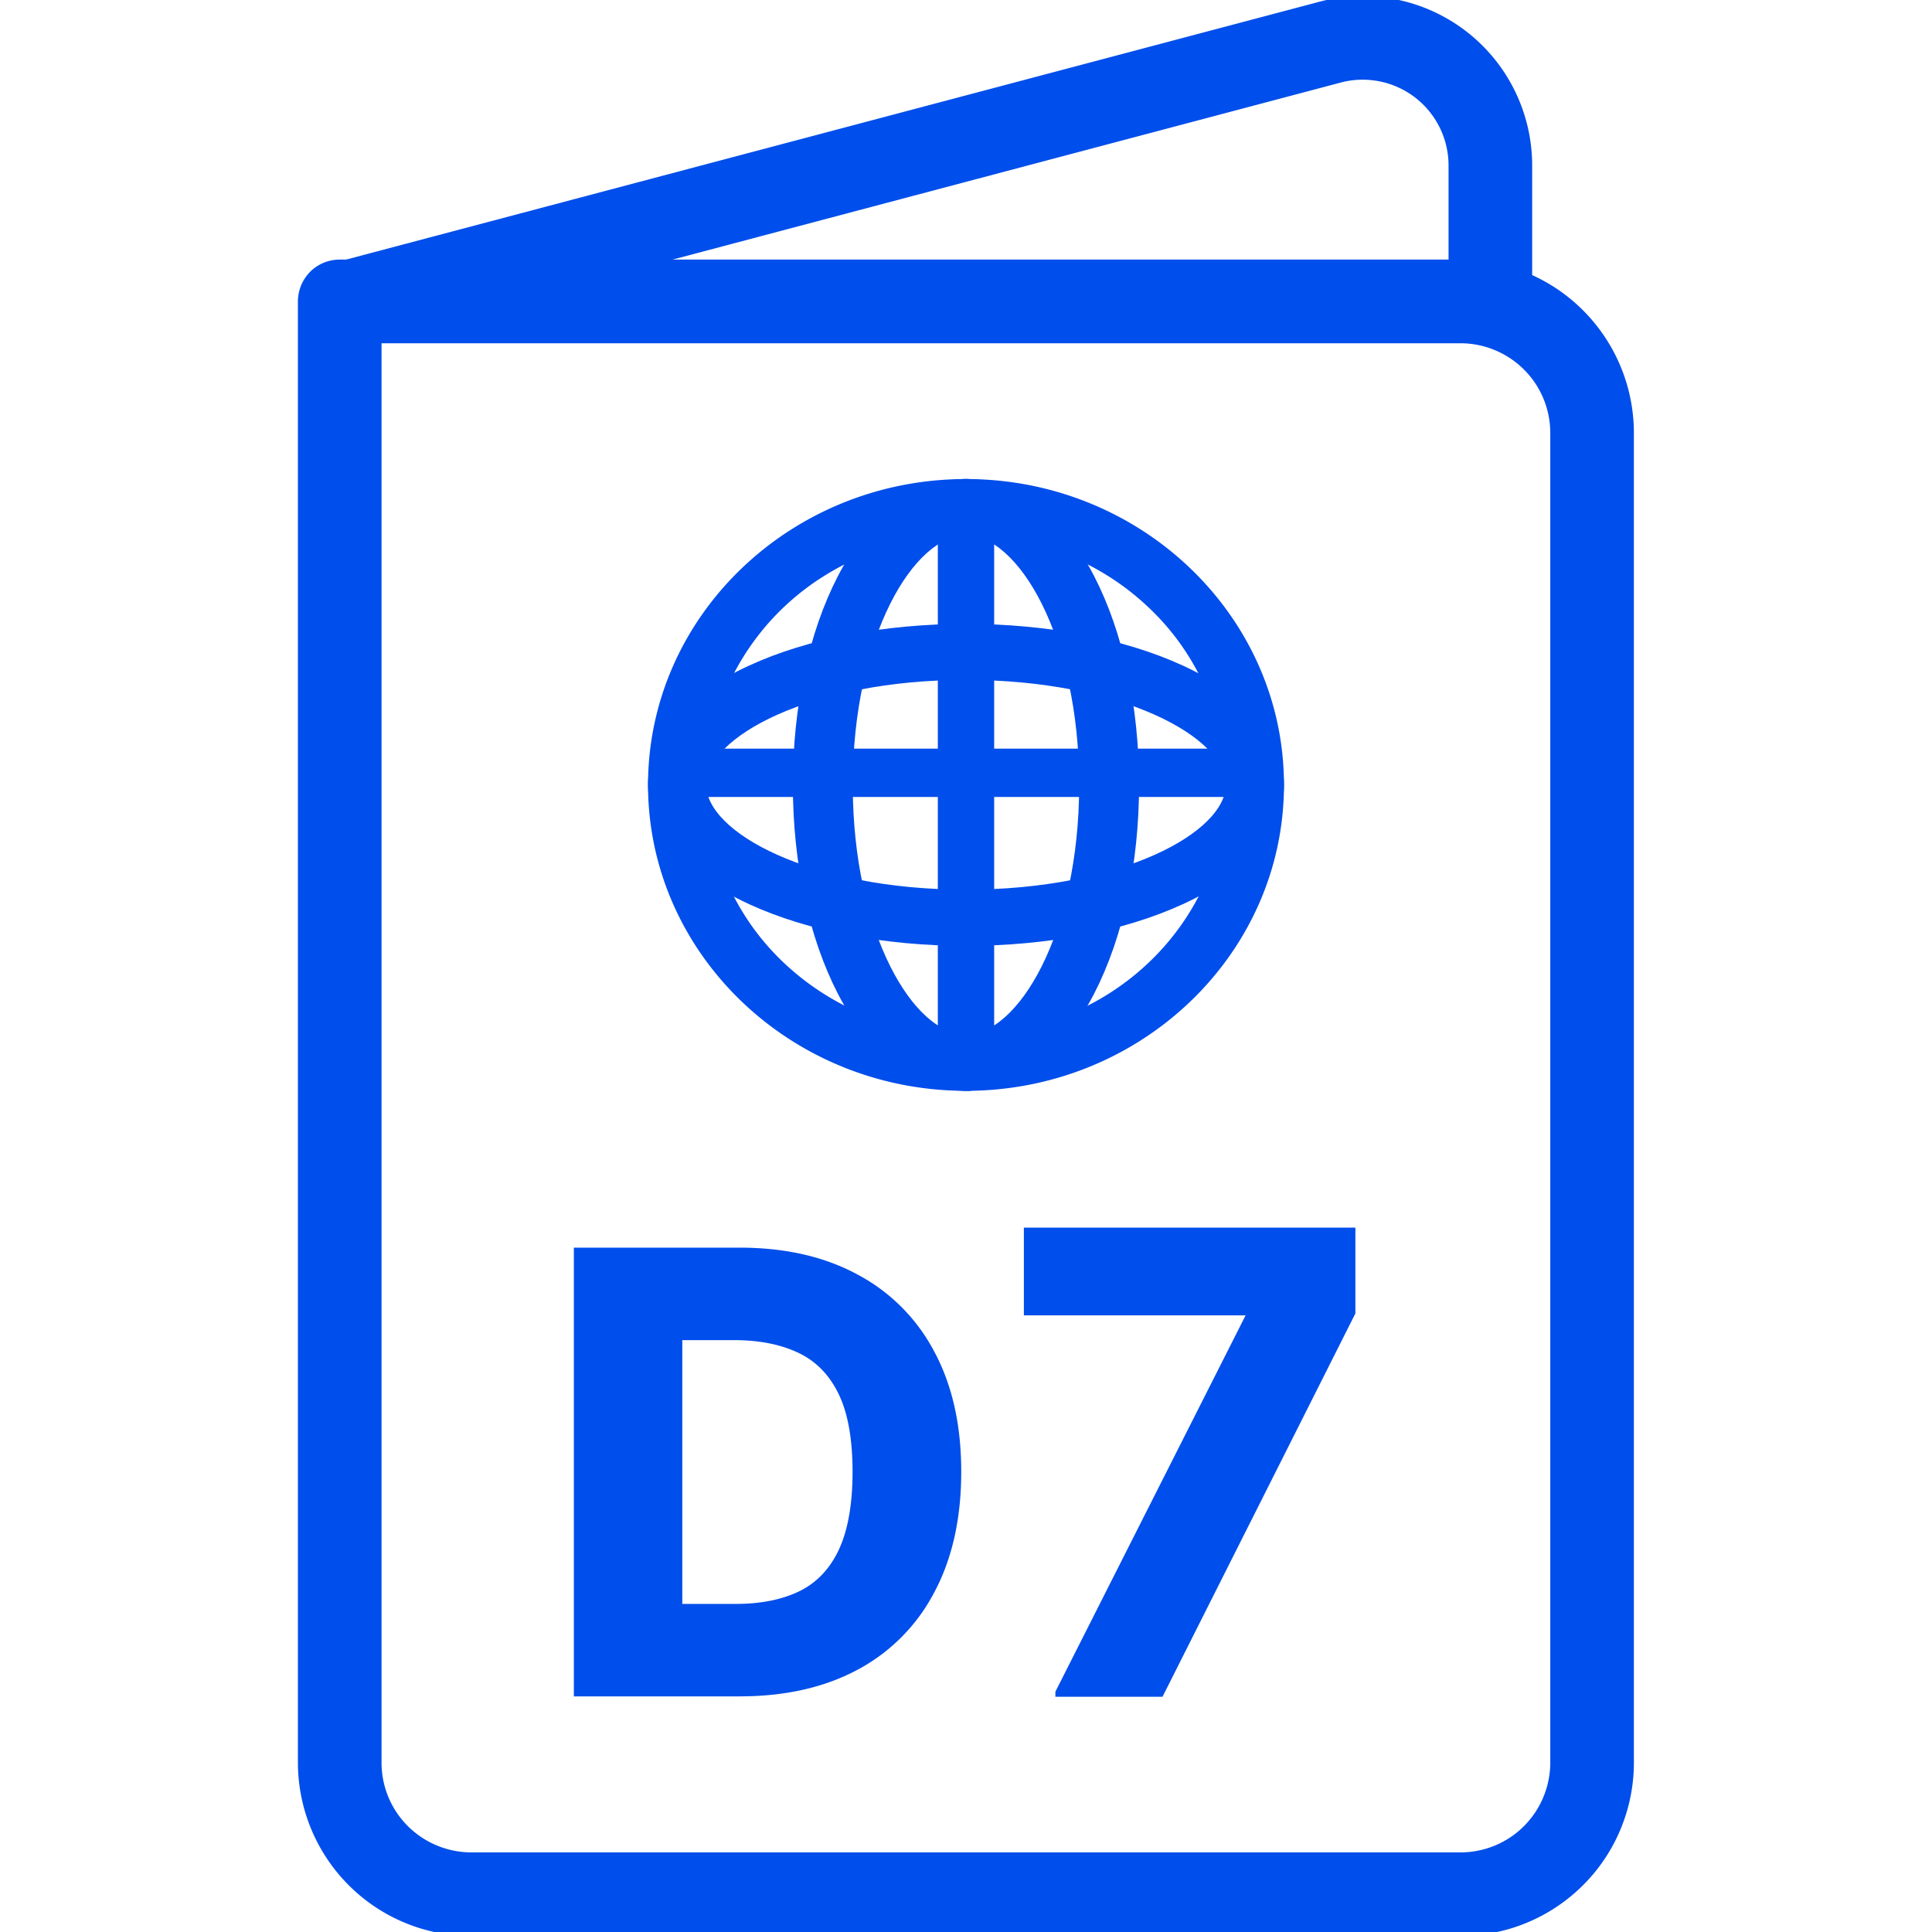
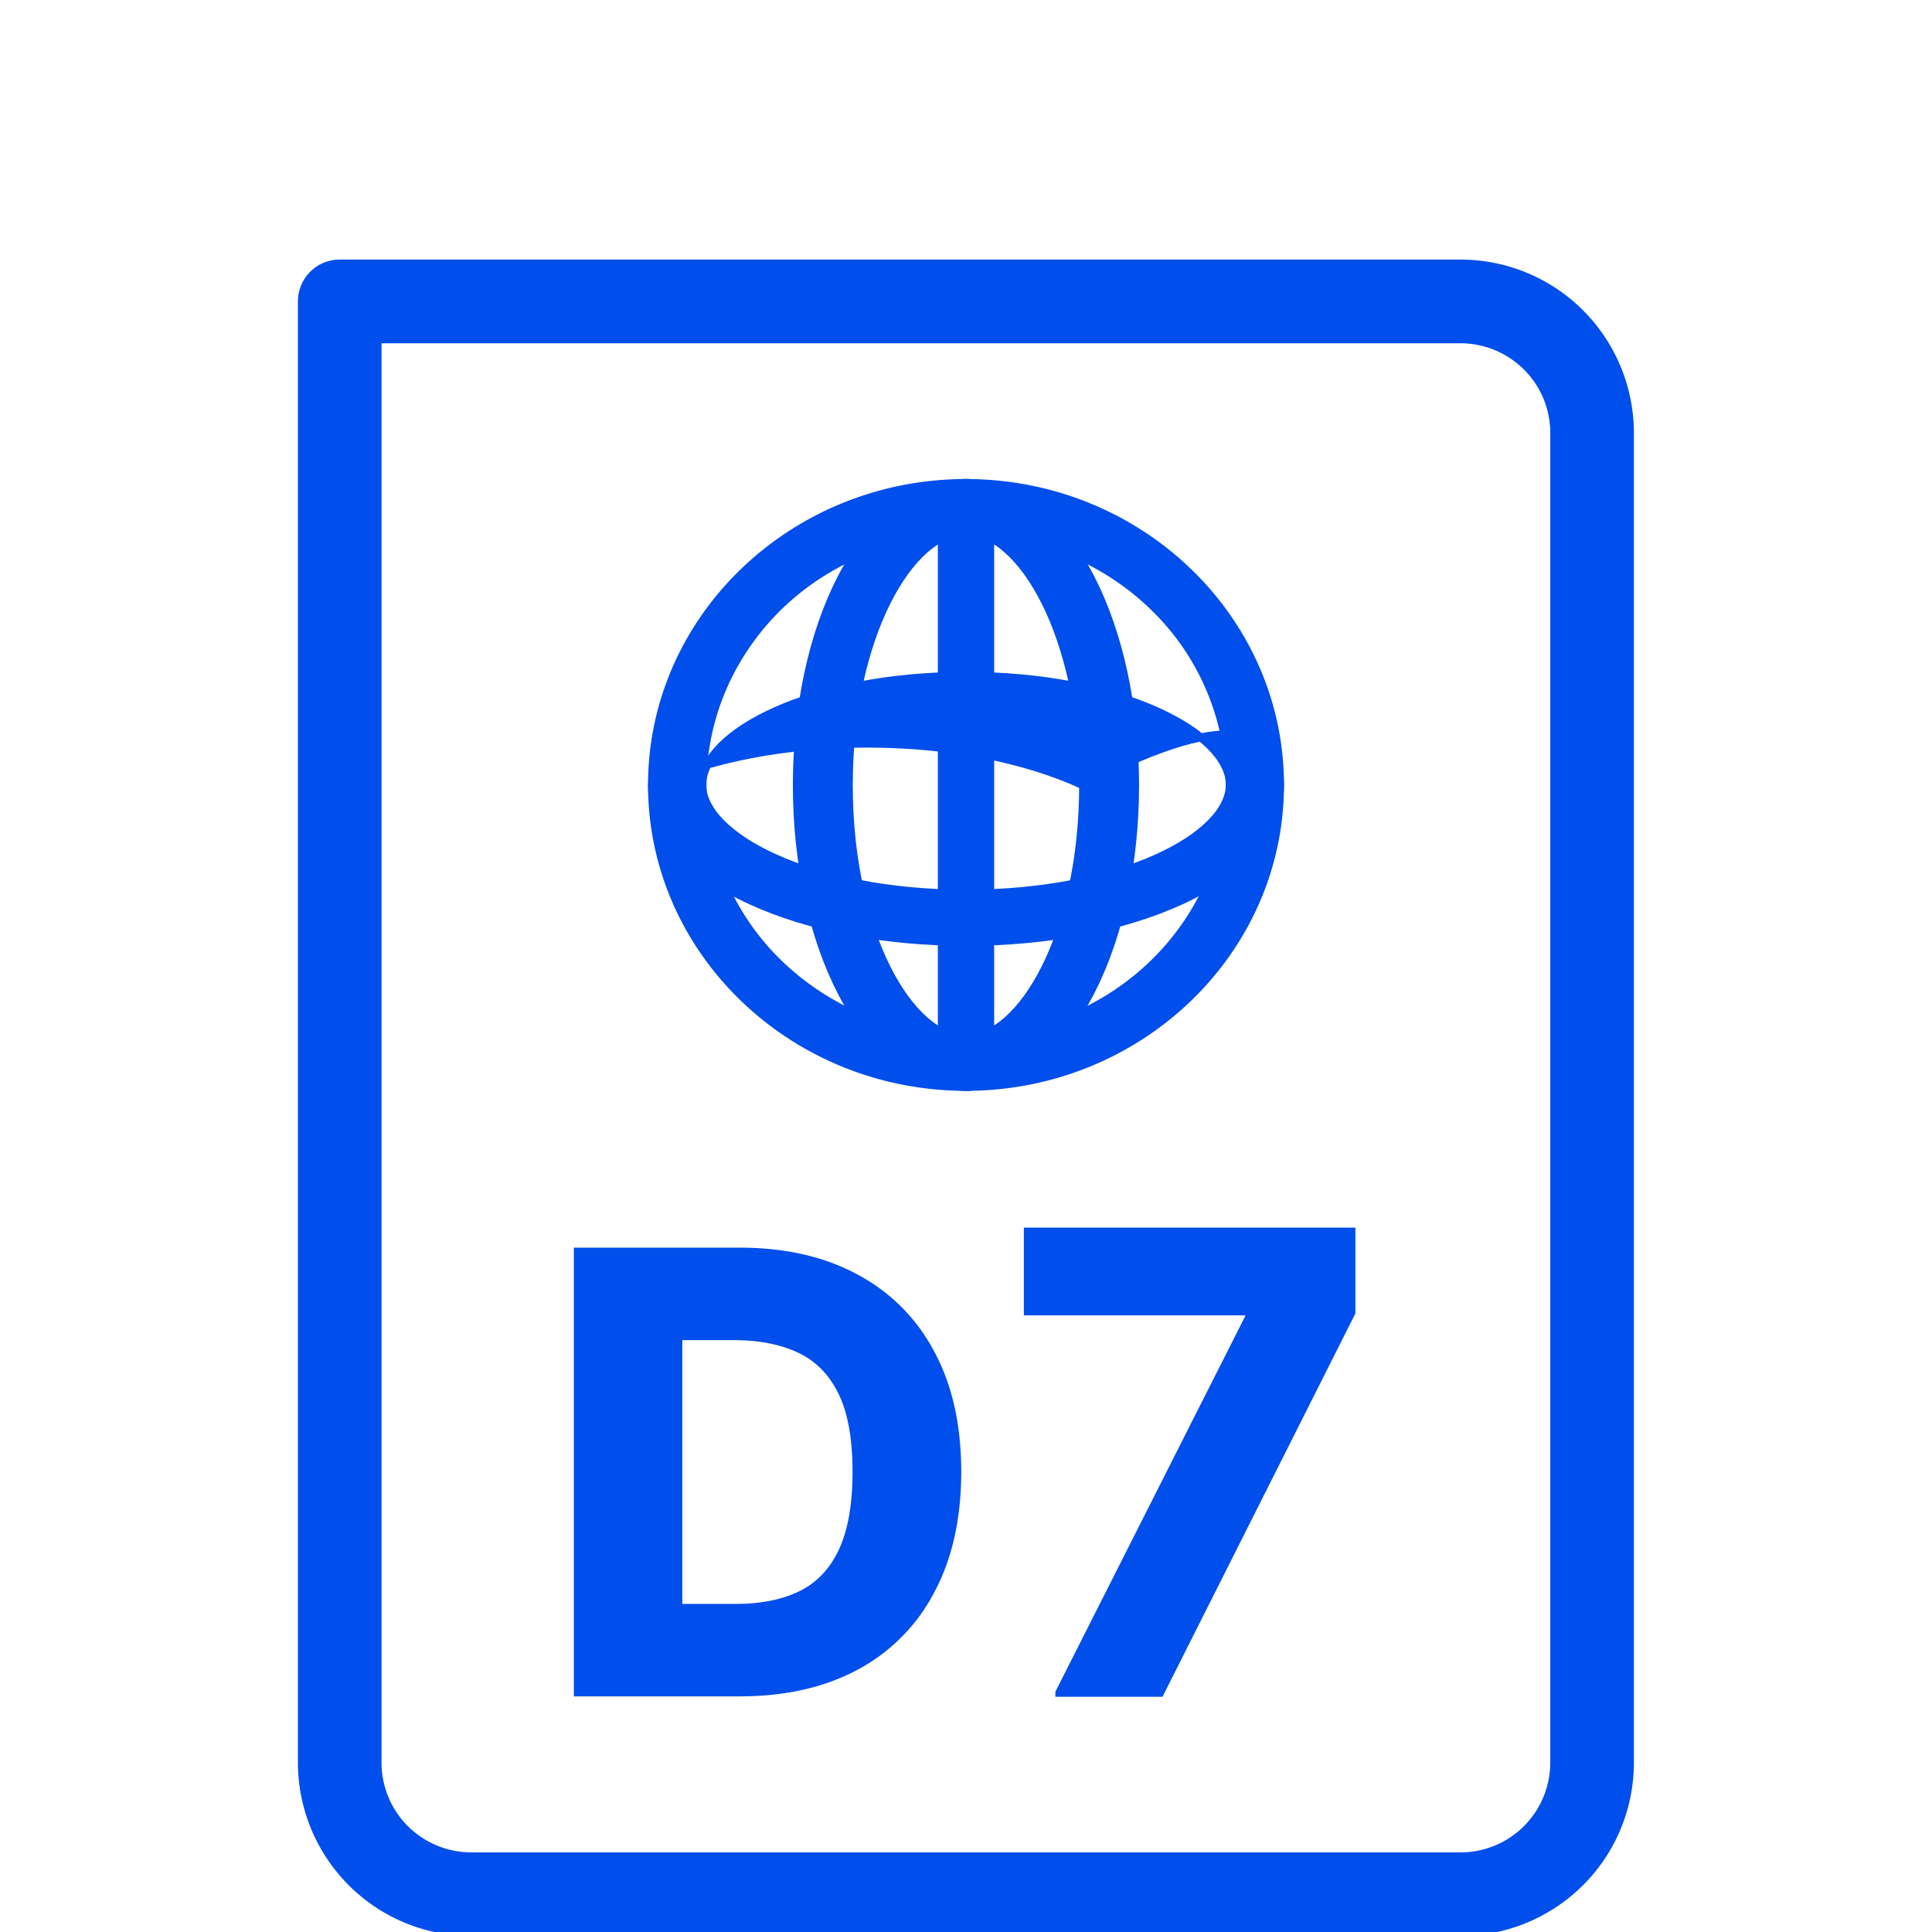
<svg xmlns="http://www.w3.org/2000/svg" width="32" height="32" fill="none">
  <g clip-path="url(#A)" fill="#004eeb">
    <g stroke="#004eeb" stroke-width=".133">
      <path d="M24.193 32H7.804c-.743-.001-1.456-.296-1.981-.822a2.81 2.81 0 0 1-.822-1.981V4.992a.63.63 0 0 1 .183-.443c.117-.118.277-.183.443-.183h18.566c.743.001 1.456.296 1.981.822a2.81 2.81 0 0 1 .822 1.981v22.027c-.001.743-.296 1.456-.822 1.981a2.81 2.81 0 0 1-1.981.822zM6.253 5.618v23.579a1.55 1.55 0 0 0 .455 1.096 1.56 1.56 0 0 0 1.096.455h16.389c.411-.001.806-.164 1.096-.455a1.56 1.56 0 0 0 .455-1.096V7.17a1.55 1.55 0 0 0-.455-1.096 1.56 1.56 0 0 0-1.096-.455H6.253zM16 18.001c-2.867 0-5.2-2.243-5.2-5s2.333-5 5.2-5 5.2 2.243 5.2 5-2.333 5-5.2 5zm0-9.202a4.49 4.49 0 0 0-2.426.71 4.24 4.24 0 0 0-1.607 1.887c-.33.768-.416 1.613-.247 2.428a4.16 4.16 0 0 0 1.196 2.151 4.42 4.42 0 0 0 2.236 1.149 4.53 4.53 0 0 0 2.523-.24c.798-.318 1.48-.857 1.96-1.548a4.09 4.09 0 0 0 .736-2.334 4.13 4.13 0 0 0-1.282-2.971C18.27 9.243 17.159 8.8 16 8.799z" />
      <path d="M16 18.001c-.808 0-1.541-.558-2.064-1.574-.475-.922-.737-2.138-.737-3.426s.261-2.504.737-3.426C14.459 8.56 15.192 8 16 8s1.54.558 2.064 1.574c.475.922.736 2.138.736 3.426s-.261 2.504-.736 3.426c-.523 1.015-1.256 1.574-2.064 1.574zm0-9.202c-.918 0-1.942 1.726-1.942 4.203s1.023 4.202 1.942 4.202 1.941-1.726 1.941-4.202S16.918 8.798 16 8.798z" />
-       <path d="M16 15.6c-1.339 0-2.604-.243-3.563-.684C11.381 14.43 10.8 13.749 10.8 13s.58-1.432 1.637-1.916c.958-.441 2.223-.684 3.563-.684s2.603.243 3.563.684C20.618 11.57 21.2 12.251 21.2 13s-.58 1.432-1.637 1.916c-.96.441-2.224.684-3.563.684zm0-4.405c-2.575 0-4.37.95-4.37 1.803s1.794 1.804 4.37 1.804 4.37-.951 4.37-1.804-1.795-1.803-4.37-1.803z" />
+       <path d="M16 15.6c-1.339 0-2.604-.243-3.563-.684C11.381 14.43 10.8 13.749 10.8 13c.958-.441 2.223-.684 3.563-.684s2.603.243 3.563.684C20.618 11.57 21.2 12.251 21.2 13s-.58 1.432-1.637 1.916c-.96.441-2.224.684-3.563.684zm0-4.405c-2.575 0-4.37.95-4.37 1.803s1.794 1.804 4.37 1.804 4.37-.951 4.37-1.804-1.795-1.803-4.37-1.803z" />
      <path d="M16 18.001a.4.4 0 0 1-.4-.399V8.399A.4.4 0 0 1 16 8a.4.4 0 0 1 .4.399v9.202a.4.4 0 0 1-.4.399z" />
    </g>
-     <path d="M20.785 13.2h-9.571a.42.42 0 0 1-.293-.117c-.078-.075-.121-.177-.121-.283s.044-.208.121-.283a.42.42 0 0 1 .293-.117h9.571a.42.42 0 0 1 .293.117c.078.075.121.177.121.283s-.044.208-.121.283a.42.42 0 0 1-.293.117z" />
    <path d="M17.547 28.036l3.166-6.264v-.052h-3.688V20.4h5.358v1.339l-3.169 6.298h-1.667z" stroke="#004eeb" stroke-width=".133" />
    <path d="M12.252 28.098H9.505v-7.433h2.744c.757 0 1.409.149 1.956.446a3.05 3.05 0 0 1 1.27 1.277c.298.554.446 1.217.446 1.989s-.149 1.44-.446 1.996a3.05 3.05 0 0 1-1.267 1.281c-.549.295-1.201.443-1.956.443zm-.951-1.532h.882c.416 0 .768-.07 1.056-.21s.509-.374.657-.693.225-.75.225-1.285-.075-.961-.225-1.277-.371-.549-.664-.69-.648-.214-1.074-.214h-.857v4.37z" />
-     <path d="M5.413 5.462c.114.1.261.156.414.155.054 0 .108-.007.16-.021l16.188-4.289a1.49 1.49 0 0 1 1.297.25 1.49 1.49 0 0 1 .432.523c.102.205.155.431.155.66v2.254c0 .166.066.325.183.443s.277.183.443.183.325-.066.443-.183.183-.277.183-.443V2.74A2.74 2.74 0 0 0 24.233.563a2.74 2.74 0 0 0-2.384-.464L5.666 4.386c-.147.039-.275.13-.36.256s-.121.279-.101.43.094.289.208.39z" stroke="#004eeb" stroke-width=".133" />
  </g>
  <defs>
    <clipPath id="A">
      <path fill="#fff" d="M0 0h32v32H0z" />
    </clipPath>
  </defs>
</svg>